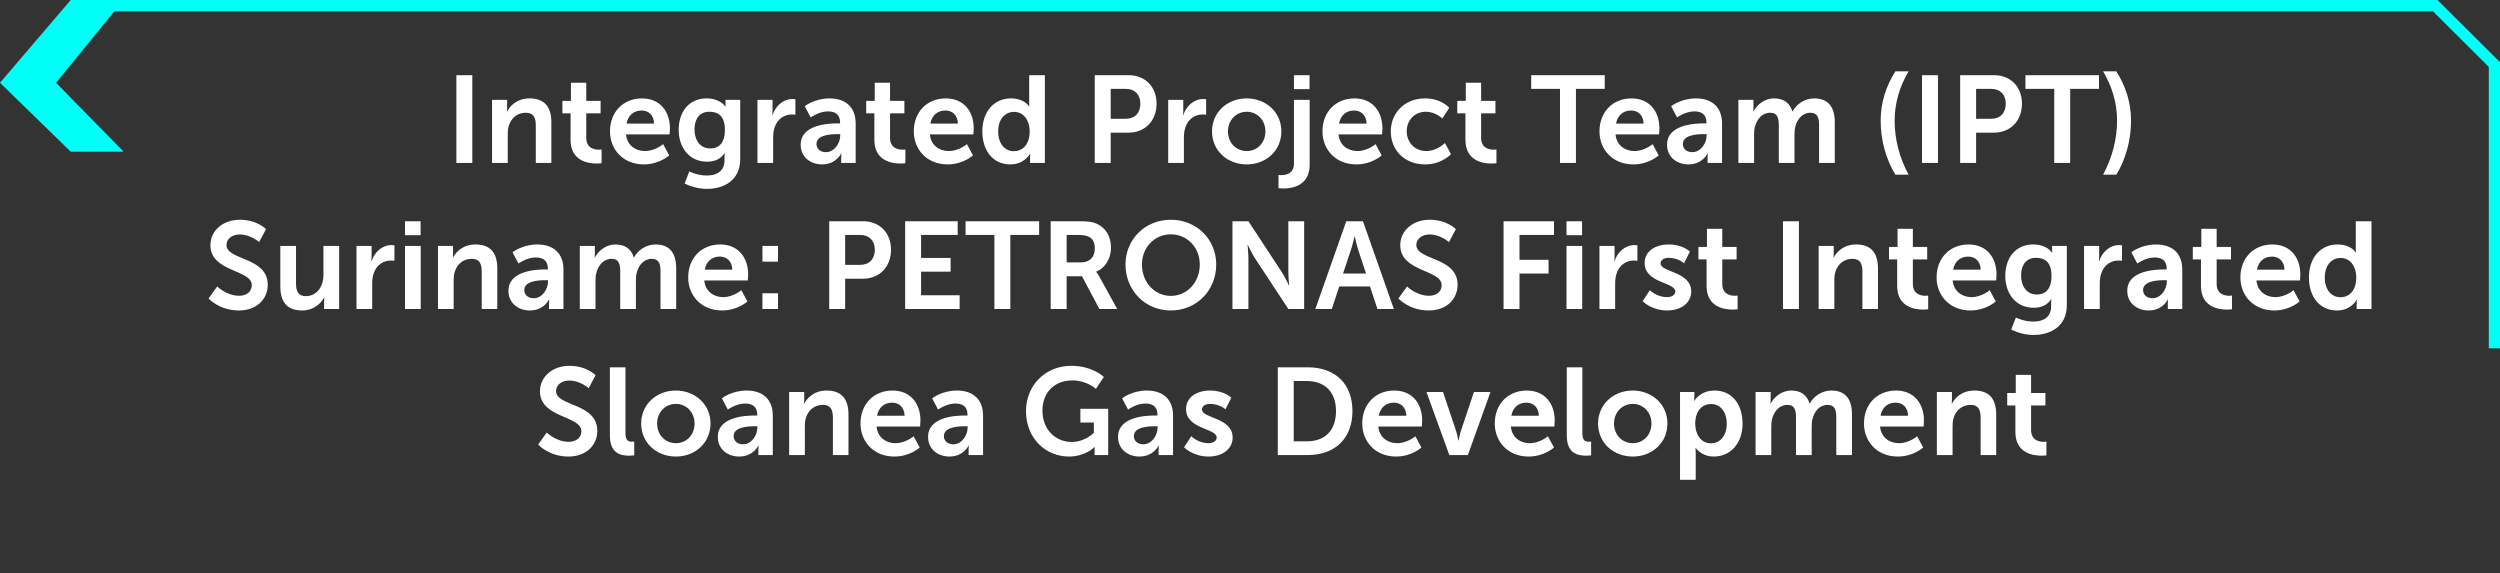
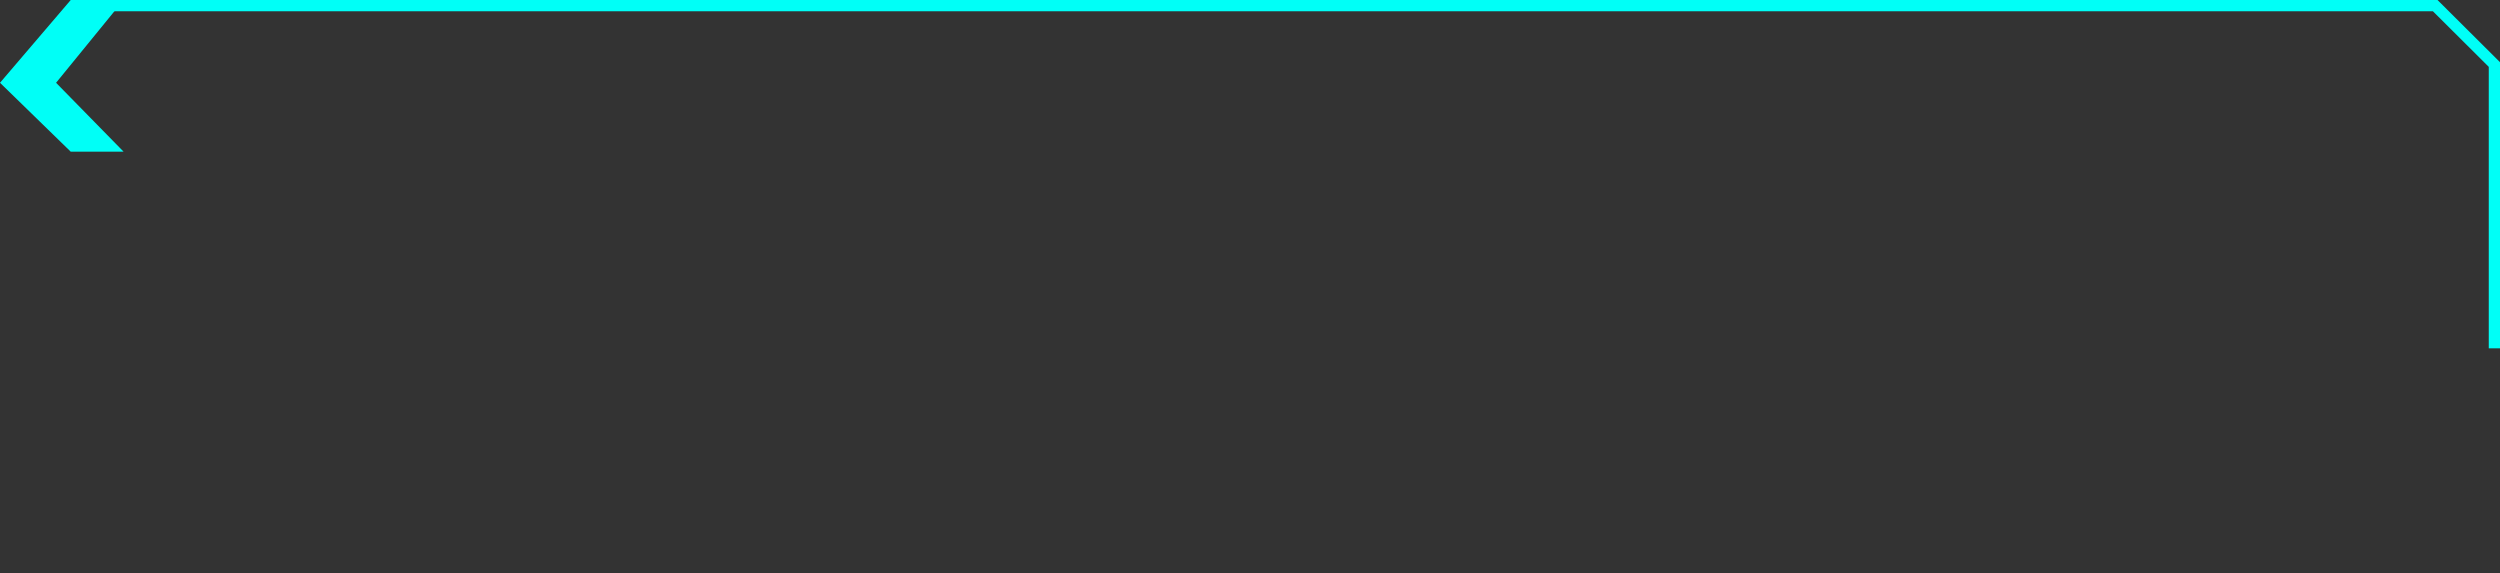
<svg xmlns="http://www.w3.org/2000/svg" width="445" height="102" viewBox="0 0 445 102" fill="none">
  <rect x="0" y="0" width="445" height="102" fill="#333333" stroke="none" />
  <path d="M12.59 27L0 14.735L12.59 0H22L9.981 14.735L22 27H12.59Z" fill="#00FFF7" />
  <path d="M18 1.001L433.466 1.002L444 11.487L444 62" stroke="#00FFF7" stroke-width="2" />
-   <path d="M81.235 29V13.38H84.073V29H81.235ZM87.584 29V17.78H90.268V19.078C90.268 19.496 90.224 19.848 90.224 19.848H90.268C90.752 18.902 91.984 17.516 94.25 17.516C96.736 17.516 98.144 18.814 98.144 21.784V29H95.372V22.356C95.372 20.992 95.02 20.068 93.59 20.068C92.094 20.068 90.994 21.014 90.576 22.356C90.422 22.818 90.378 23.324 90.378 23.852V29H87.584ZM101.56 24.886V20.178H100.108V17.956H101.626V14.722H104.354V17.956H106.906V20.178H104.354V24.534C104.354 26.382 105.806 26.646 106.576 26.646C106.884 26.646 107.082 26.602 107.082 26.602V29.044C107.082 29.044 106.752 29.11 106.224 29.11C104.662 29.11 101.56 28.648 101.56 24.886ZM108.577 23.39C108.577 19.936 110.931 17.516 114.275 17.516C117.509 17.516 119.247 19.87 119.247 22.84C119.247 23.17 119.181 23.918 119.181 23.918H111.437C111.613 25.876 113.131 26.888 114.803 26.888C116.607 26.888 118.037 25.656 118.037 25.656L119.115 27.658C119.115 27.658 117.399 29.264 114.605 29.264C110.887 29.264 108.577 26.58 108.577 23.39ZM111.525 22.004H116.431C116.387 20.486 115.441 19.672 114.209 19.672C112.779 19.672 111.789 20.552 111.525 22.004ZM122.695 30.518C122.695 30.518 124.103 31.244 125.797 31.244C127.513 31.244 128.965 30.518 128.965 28.516V27.856C128.965 27.592 129.009 27.262 129.009 27.262H128.965C128.305 28.252 127.337 28.78 125.841 28.78C122.629 28.78 120.803 26.184 120.803 23.104C120.803 20.024 122.541 17.516 125.775 17.516C128.217 17.516 129.097 18.946 129.097 18.946H129.163C129.163 18.946 129.141 18.814 129.141 18.638V17.78H131.759V28.318C131.759 32.168 128.767 33.62 125.841 33.62C124.433 33.62 122.937 33.224 121.859 32.652L122.695 30.518ZM126.435 26.426C127.777 26.426 129.031 25.656 129.031 23.126C129.031 20.574 127.777 19.892 126.259 19.892C124.565 19.892 123.619 21.124 123.619 23.016C123.619 24.974 124.631 26.426 126.435 26.426ZM134.828 29V17.78H137.512V19.716C137.512 20.134 137.468 20.508 137.468 20.508H137.512C138.018 18.902 139.36 17.626 141.076 17.626C141.34 17.626 141.582 17.67 141.582 17.67V20.42C141.582 20.42 141.296 20.376 140.922 20.376C139.734 20.376 138.392 21.058 137.864 22.73C137.688 23.28 137.622 23.896 137.622 24.556V29H134.828ZM142.519 25.766C142.519 22.202 147.337 21.96 149.163 21.96H149.537V21.806C149.537 20.332 148.613 19.826 147.381 19.826C145.775 19.826 144.301 20.904 144.301 20.904L143.245 18.902C143.245 18.902 144.983 17.516 147.645 17.516C150.593 17.516 152.309 19.144 152.309 21.982V29H149.735V28.076C149.735 27.636 149.779 27.284 149.779 27.284H149.735C149.757 27.284 148.877 29.264 146.325 29.264C144.323 29.264 142.519 28.01 142.519 25.766ZM145.335 25.634C145.335 26.382 145.885 27.086 147.029 27.086C148.503 27.086 149.559 25.502 149.559 24.138V23.874H149.075C147.645 23.874 145.335 24.072 145.335 25.634ZM155.636 24.886V20.178H154.184V17.956H155.702V14.722H158.43V17.956H160.982V20.178H158.43V24.534C158.43 26.382 159.882 26.646 160.652 26.646C160.96 26.646 161.158 26.602 161.158 26.602V29.044C161.158 29.044 160.828 29.11 160.3 29.11C158.738 29.11 155.636 28.648 155.636 24.886ZM162.653 23.39C162.653 19.936 165.007 17.516 168.351 17.516C171.585 17.516 173.323 19.87 173.323 22.84C173.323 23.17 173.257 23.918 173.257 23.918H165.513C165.689 25.876 167.207 26.888 168.879 26.888C170.683 26.888 172.113 25.656 172.113 25.656L173.191 27.658C173.191 27.658 171.475 29.264 168.681 29.264C164.963 29.264 162.653 26.58 162.653 23.39ZM165.601 22.004H170.507C170.463 20.486 169.517 19.672 168.285 19.672C166.855 19.672 165.865 20.552 165.601 22.004ZM174.857 23.39C174.857 19.826 176.969 17.516 179.939 17.516C182.403 17.516 183.173 18.946 183.173 18.946H183.217C183.217 18.946 183.195 18.66 183.195 18.308V13.38H185.989V29H183.349V28.076C183.349 27.658 183.393 27.35 183.393 27.35H183.349C183.349 27.35 182.403 29.264 179.829 29.264C176.793 29.264 174.857 26.866 174.857 23.39ZM177.673 23.39C177.673 25.524 178.817 26.91 180.467 26.91C181.919 26.91 183.283 25.854 183.283 23.368C183.283 21.63 182.359 19.914 180.489 19.914C178.949 19.914 177.673 21.168 177.673 23.39ZM194.866 29V13.38H200.894C203.82 13.38 205.866 15.426 205.866 18.462C205.866 21.498 203.82 23.61 200.894 23.61H197.704V29H194.866ZM197.704 21.146H200.366C202.016 21.146 202.984 20.09 202.984 18.462C202.984 16.856 202.016 15.822 200.41 15.822H197.704V21.146ZM207.939 29V17.78H210.623V19.716C210.623 20.134 210.579 20.508 210.579 20.508H210.623C211.129 18.902 212.471 17.626 214.187 17.626C214.451 17.626 214.693 17.67 214.693 17.67V20.42C214.693 20.42 214.407 20.376 214.033 20.376C212.845 20.376 211.503 21.058 210.975 22.73C210.799 23.28 210.733 23.896 210.733 24.556V29H207.939ZM215.74 23.39C215.74 19.958 218.49 17.516 221.9 17.516C225.332 17.516 228.082 19.958 228.082 23.39C228.082 26.844 225.332 29.264 221.922 29.264C218.49 29.264 215.74 26.844 215.74 23.39ZM218.578 23.39C218.578 25.48 220.096 26.888 221.922 26.888C223.726 26.888 225.244 25.48 225.244 23.39C225.244 21.322 223.726 19.892 221.922 19.892C220.096 19.892 218.578 21.322 218.578 23.39ZM230.326 15.866V13.38H233.098V15.866H230.326ZM230.326 17.78H233.12V29.33C233.12 33.092 229.974 33.554 228.434 33.554C227.906 33.554 227.576 33.488 227.576 33.488V31.134C227.576 31.134 227.774 31.178 228.06 31.178C228.852 31.178 230.326 30.936 230.326 29.11V17.78ZM235.399 23.39C235.399 19.936 237.753 17.516 241.097 17.516C244.331 17.516 246.069 19.87 246.069 22.84C246.069 23.17 246.003 23.918 246.003 23.918H238.259C238.435 25.876 239.953 26.888 241.625 26.888C243.429 26.888 244.859 25.656 244.859 25.656L245.937 27.658C245.937 27.658 244.221 29.264 241.427 29.264C237.709 29.264 235.399 26.58 235.399 23.39ZM238.347 22.004H243.253C243.209 20.486 242.263 19.672 241.031 19.672C239.601 19.672 238.611 20.552 238.347 22.004ZM247.559 23.39C247.559 20.2 249.935 17.516 253.653 17.516C256.579 17.516 257.965 19.188 257.965 19.188L256.733 21.102C256.733 21.102 255.567 19.892 253.807 19.892C251.739 19.892 250.397 21.454 250.397 23.368C250.397 25.26 251.761 26.888 253.895 26.888C255.787 26.888 257.195 25.458 257.195 25.458L258.273 27.438C258.273 27.438 256.667 29.264 253.653 29.264C249.935 29.264 247.559 26.646 247.559 23.39ZM260.845 24.886V20.178H259.393V17.956H260.911V14.722H263.639V17.956H266.191V20.178H263.639V24.534C263.639 26.382 265.091 26.646 265.861 26.646C266.169 26.646 266.367 26.602 266.367 26.602V29.044C266.367 29.044 266.037 29.11 265.509 29.11C263.947 29.11 260.845 28.648 260.845 24.886ZM277.678 29V15.822H272.552V13.38H285.642V15.822H280.516V29H277.678ZM284.706 23.39C284.706 19.936 287.06 17.516 290.404 17.516C293.638 17.516 295.376 19.87 295.376 22.84C295.376 23.17 295.31 23.918 295.31 23.918H287.566C287.742 25.876 289.26 26.888 290.932 26.888C292.736 26.888 294.166 25.656 294.166 25.656L295.244 27.658C295.244 27.658 293.528 29.264 290.734 29.264C287.016 29.264 284.706 26.58 284.706 23.39ZM287.654 22.004H292.56C292.516 20.486 291.57 19.672 290.338 19.672C288.908 19.672 287.918 20.552 287.654 22.004ZM296.734 25.766C296.734 22.202 301.552 21.96 303.378 21.96H303.752V21.806C303.752 20.332 302.828 19.826 301.596 19.826C299.99 19.826 298.516 20.904 298.516 20.904L297.46 18.902C297.46 18.902 299.198 17.516 301.86 17.516C304.808 17.516 306.524 19.144 306.524 21.982V29H303.95V28.076C303.95 27.636 303.994 27.284 303.994 27.284H303.95C303.972 27.284 303.092 29.264 300.54 29.264C298.538 29.264 296.734 28.01 296.734 25.766ZM299.55 25.634C299.55 26.382 300.1 27.086 301.244 27.086C302.718 27.086 303.774 25.502 303.774 24.138V23.874H303.29C301.86 23.874 299.55 24.072 299.55 25.634ZM309.432 29V17.78H312.116V19.078C312.116 19.496 312.072 19.848 312.072 19.848H312.116C312.666 18.748 314.008 17.516 315.768 17.516C317.484 17.516 318.584 18.308 319.046 19.826H319.09C319.706 18.616 321.158 17.516 322.918 17.516C325.25 17.516 326.592 18.836 326.592 21.784V29H323.798V22.312C323.798 21.036 323.556 20.068 322.258 20.068C320.828 20.068 319.882 21.212 319.552 22.62C319.442 23.06 319.42 23.544 319.42 24.072V29H316.626V22.312C316.626 21.102 316.428 20.068 315.108 20.068C313.656 20.068 312.71 21.212 312.358 22.642C312.248 23.06 312.226 23.566 312.226 24.072V29H309.432ZM337.377 31.09C335.749 28.428 334.759 25.062 334.759 21.454C334.759 18.286 335.705 15.338 337.377 12.698H339.731C338.125 15.404 337.245 18.374 337.245 21.476C337.245 24.754 338.081 28.054 339.731 31.09H337.377ZM342.12 29V13.38H344.958V29H342.12ZM348.909 29V13.38H354.937C357.863 13.38 359.909 15.426 359.909 18.462C359.909 21.498 357.863 23.61 354.937 23.61H351.747V29H348.909ZM351.747 21.146H354.409C356.059 21.146 357.027 20.09 357.027 18.462C357.027 16.856 356.059 15.822 354.453 15.822H351.747V21.146ZM365.656 29V15.822H360.53V13.38H373.62V15.822H368.494V29H365.656ZM376.707 31.09H374.353C375.981 28.054 376.839 24.754 376.839 21.476C376.839 18.374 375.959 15.404 374.353 12.698H376.707C378.379 15.338 379.325 18.286 379.325 21.454C379.325 25.062 378.335 28.428 376.707 31.09ZM37.121 53.13L38.661 50.996C38.661 50.996 40.355 52.646 42.555 52.646C43.743 52.646 44.821 52.03 44.821 50.754C44.821 47.96 37.451 48.444 37.451 43.648C37.451 41.052 39.695 39.116 42.687 39.116C45.767 39.116 47.351 40.788 47.351 40.788L46.119 43.098C46.119 43.098 44.623 41.734 42.665 41.734C41.345 41.734 40.311 42.504 40.311 43.604C40.311 46.376 47.659 45.694 47.659 50.688C47.659 53.174 45.767 55.264 42.511 55.264C39.035 55.264 37.121 53.13 37.121 53.13ZM49.897 50.996V43.78H52.691V50.424C52.691 51.788 53.043 52.712 54.429 52.712C56.453 52.712 57.575 50.93 57.575 48.928V43.78H60.369V55H57.685V53.724C57.685 53.284 57.729 52.932 57.729 52.932H57.685C57.135 54.098 55.705 55.264 53.791 55.264C51.393 55.264 49.897 54.054 49.897 50.996ZM63.457 55V43.78H66.141V45.716C66.141 46.134 66.097 46.508 66.097 46.508H66.141C66.647 44.902 67.989 43.626 69.705 43.626C69.969 43.626 70.211 43.67 70.211 43.67V46.42C70.211 46.42 69.925 46.376 69.551 46.376C68.363 46.376 67.021 47.058 66.493 48.73C66.317 49.28 66.251 49.896 66.251 50.556V55H63.457ZM72.094 41.866V39.38H74.866V41.866H72.094ZM72.094 55V43.78H74.888V55H72.094ZM77.959 55V43.78H80.643V45.078C80.643 45.496 80.599 45.848 80.599 45.848H80.643C81.127 44.902 82.359 43.516 84.625 43.516C87.111 43.516 88.519 44.814 88.519 47.784V55H85.747V48.356C85.747 46.992 85.395 46.068 83.965 46.068C82.469 46.068 81.369 47.014 80.951 48.356C80.797 48.818 80.753 49.324 80.753 49.852V55H77.959ZM90.505 51.766C90.505 48.202 95.323 47.96 97.149 47.96H97.523V47.806C97.523 46.332 96.599 45.826 95.367 45.826C93.761 45.826 92.287 46.904 92.287 46.904L91.231 44.902C91.231 44.902 92.969 43.516 95.631 43.516C98.579 43.516 100.295 45.144 100.295 47.982V55H97.721V54.076C97.721 53.636 97.765 53.284 97.765 53.284H97.721C97.743 53.284 96.863 55.264 94.311 55.264C92.309 55.264 90.505 54.01 90.505 51.766ZM93.321 51.634C93.321 52.382 93.871 53.086 95.015 53.086C96.489 53.086 97.545 51.502 97.545 50.138V49.874H97.061C95.631 49.874 93.321 50.072 93.321 51.634ZM103.203 55V43.78H105.887V45.078C105.887 45.496 105.843 45.848 105.843 45.848H105.887C106.437 44.748 107.779 43.516 109.539 43.516C111.255 43.516 112.355 44.308 112.817 45.826H112.861C113.477 44.616 114.929 43.516 116.689 43.516C119.021 43.516 120.363 44.836 120.363 47.784V55H117.569V48.312C117.569 47.036 117.327 46.068 116.029 46.068C114.599 46.068 113.653 47.212 113.323 48.62C113.213 49.06 113.191 49.544 113.191 50.072V55H110.397V48.312C110.397 47.102 110.199 46.068 108.879 46.068C107.427 46.068 106.481 47.212 106.129 48.642C106.019 49.06 105.997 49.566 105.997 50.072V55H103.203ZM122.499 49.39C122.499 45.936 124.853 43.516 128.197 43.516C131.431 43.516 133.169 45.87 133.169 48.84C133.169 49.17 133.103 49.918 133.103 49.918H125.359C125.535 51.876 127.053 52.888 128.725 52.888C130.529 52.888 131.959 51.656 131.959 51.656L133.037 53.658C133.037 53.658 131.321 55.264 128.527 55.264C124.809 55.264 122.499 52.58 122.499 49.39ZM125.447 48.004H130.353C130.309 46.486 129.363 45.672 128.131 45.672C126.701 45.672 125.711 46.552 125.447 48.004ZM135.715 46.574V43.78H138.487V46.574H135.715ZM135.715 55V52.206H138.487V55H135.715ZM147.6 55V39.38H153.628C156.554 39.38 158.6 41.426 158.6 44.462C158.6 47.498 156.554 49.61 153.628 49.61H150.438V55H147.6ZM150.438 47.146H153.1C154.75 47.146 155.718 46.09 155.718 44.462C155.718 42.856 154.75 41.822 153.144 41.822H150.438V47.146ZM161.114 55V39.38H170.464V41.822H163.952V45.914H169.21V48.356H163.952V52.558H170.816V55H161.114ZM177.002 55V41.822H171.876V39.38H184.966V41.822H179.84V55H177.002ZM187.024 55V39.38H192.062C193.756 39.38 194.526 39.512 195.208 39.82C196.77 40.524 197.76 42.02 197.76 44.088C197.76 45.958 196.77 47.696 195.12 48.356V48.4C195.12 48.4 195.34 48.62 195.648 49.17L198.86 55H195.692L192.59 49.17H189.862V55H187.024ZM189.862 46.706H192.414C193.932 46.706 194.878 45.804 194.878 44.242C194.878 42.746 194.24 41.822 192.018 41.822H189.862V46.706ZM200.34 47.08C200.34 42.614 203.816 39.116 208.414 39.116C213.012 39.116 216.488 42.614 216.488 47.08C216.488 51.678 213.012 55.264 208.414 55.264C203.816 55.264 200.34 51.678 200.34 47.08ZM203.266 47.08C203.266 50.292 205.554 52.668 208.414 52.668C211.274 52.668 213.562 50.292 213.562 47.08C213.562 44 211.274 41.712 208.414 41.712C205.554 41.712 203.266 44 203.266 47.08ZM219.379 55V39.38H222.217L228.135 48.4C228.729 49.302 229.433 50.82 229.433 50.82H229.477C229.477 50.82 229.323 49.324 229.323 48.4V39.38H232.139V55H229.323L223.405 46.002C222.811 45.1 222.107 43.582 222.107 43.582H222.063C222.063 43.582 222.217 45.078 222.217 46.002V55H219.379ZM245.18 55L243.86 50.996H238.382L237.062 55H234.136L239.636 39.38H242.606L248.106 55H245.18ZM241.154 42.086H241.11C241.11 42.086 240.758 43.626 240.45 44.506L239.064 48.686H243.156L241.77 44.506C241.484 43.626 241.154 42.086 241.154 42.086ZM248.914 53.13L250.454 50.996C250.454 50.996 252.148 52.646 254.348 52.646C255.536 52.646 256.614 52.03 256.614 50.754C256.614 47.96 249.244 48.444 249.244 43.648C249.244 41.052 251.488 39.116 254.48 39.116C257.56 39.116 259.144 40.788 259.144 40.788L257.912 43.098C257.912 43.098 256.416 41.734 254.458 41.734C253.138 41.734 252.104 42.504 252.104 43.604C252.104 46.376 259.452 45.694 259.452 50.688C259.452 53.174 257.56 55.264 254.304 55.264C250.828 55.264 248.914 53.13 248.914 53.13ZM267.633 55V39.38H276.609V41.822H270.471V46.244H275.641V48.686H270.471V55H267.633ZM278.838 41.866V39.38H281.61V41.866H278.838ZM278.838 55V43.78H281.632V55H278.838ZM284.703 55V43.78H287.387V45.716C287.387 46.134 287.343 46.508 287.343 46.508H287.387C287.893 44.902 289.235 43.626 290.951 43.626C291.215 43.626 291.457 43.67 291.457 43.67V46.42C291.457 46.42 291.171 46.376 290.797 46.376C289.609 46.376 288.267 47.058 287.739 48.73C287.563 49.28 287.497 49.896 287.497 50.556V55H284.703ZM292.394 53.614L293.67 51.656C293.67 51.656 294.902 52.888 296.728 52.888C297.52 52.888 298.202 52.536 298.202 51.876C298.202 50.204 292.746 50.424 292.746 46.816C292.746 44.726 294.616 43.516 297.036 43.516C299.566 43.516 300.798 44.792 300.798 44.792L299.764 46.86C299.764 46.86 298.73 45.892 297.014 45.892C296.288 45.892 295.584 46.2 295.584 46.904C295.584 48.488 301.04 48.29 301.04 51.898C301.04 53.768 299.412 55.264 296.75 55.264C293.956 55.264 292.394 53.614 292.394 53.614ZM303.771 50.886V46.178H302.319V43.956H303.837V40.722H306.565V43.956H309.117V46.178H306.565V50.534C306.565 52.382 308.017 52.646 308.787 52.646C309.095 52.646 309.293 52.602 309.293 52.602V55.044C309.293 55.044 308.963 55.11 308.435 55.11C306.873 55.11 303.771 54.648 303.771 50.886ZM317.37 55V39.38H320.208V55H317.37ZM323.719 55V43.78H326.403V45.078C326.403 45.496 326.359 45.848 326.359 45.848H326.403C326.887 44.902 328.119 43.516 330.385 43.516C332.871 43.516 334.279 44.814 334.279 47.784V55H331.507V48.356C331.507 46.992 331.155 46.068 329.725 46.068C328.229 46.068 327.129 47.014 326.711 48.356C326.557 48.818 326.513 49.324 326.513 49.852V55H323.719ZM337.695 50.886V46.178H336.243V43.956H337.761V40.722H340.489V43.956H343.041V46.178H340.489V50.534C340.489 52.382 341.941 52.646 342.711 52.646C343.019 52.646 343.217 52.602 343.217 52.602V55.044C343.217 55.044 342.887 55.11 342.359 55.11C340.797 55.11 337.695 54.648 337.695 50.886ZM344.712 49.39C344.712 45.936 347.066 43.516 350.41 43.516C353.644 43.516 355.382 45.87 355.382 48.84C355.382 49.17 355.316 49.918 355.316 49.918H347.572C347.748 51.876 349.266 52.888 350.938 52.888C352.742 52.888 354.172 51.656 354.172 51.656L355.25 53.658C355.25 53.658 353.534 55.264 350.74 55.264C347.022 55.264 344.712 52.58 344.712 49.39ZM347.66 48.004H352.566C352.522 46.486 351.576 45.672 350.344 45.672C348.914 45.672 347.924 46.552 347.66 48.004ZM358.83 56.518C358.83 56.518 360.238 57.244 361.932 57.244C363.648 57.244 365.1 56.518 365.1 54.516V53.856C365.1 53.592 365.144 53.262 365.144 53.262H365.1C364.44 54.252 363.472 54.78 361.976 54.78C358.764 54.78 356.938 52.184 356.938 49.104C356.938 46.024 358.676 43.516 361.91 43.516C364.352 43.516 365.232 44.946 365.232 44.946H365.298C365.298 44.946 365.276 44.814 365.276 44.638V43.78H367.894V54.318C367.894 58.168 364.902 59.62 361.976 59.62C360.568 59.62 359.072 59.224 357.994 58.652L358.83 56.518ZM362.57 52.426C363.912 52.426 365.166 51.656 365.166 49.126C365.166 46.574 363.912 45.892 362.394 45.892C360.7 45.892 359.754 47.124 359.754 49.016C359.754 50.974 360.766 52.426 362.57 52.426ZM370.963 55V43.78H373.647V45.716C373.647 46.134 373.603 46.508 373.603 46.508H373.647C374.153 44.902 375.495 43.626 377.211 43.626C377.475 43.626 377.717 43.67 377.717 43.67V46.42C377.717 46.42 377.431 46.376 377.057 46.376C375.869 46.376 374.527 47.058 373.999 48.73C373.823 49.28 373.757 49.896 373.757 50.556V55H370.963ZM378.654 51.766C378.654 48.202 383.472 47.96 385.298 47.96H385.672V47.806C385.672 46.332 384.748 45.826 383.516 45.826C381.91 45.826 380.436 46.904 380.436 46.904L379.38 44.902C379.38 44.902 381.118 43.516 383.78 43.516C386.728 43.516 388.444 45.144 388.444 47.982V55H385.87V54.076C385.87 53.636 385.914 53.284 385.914 53.284H385.87C385.892 53.284 385.012 55.264 382.46 55.264C380.458 55.264 378.654 54.01 378.654 51.766ZM381.47 51.634C381.47 52.382 382.02 53.086 383.164 53.086C384.638 53.086 385.694 51.502 385.694 50.138V49.874H385.21C383.78 49.874 381.47 50.072 381.47 51.634ZM391.771 50.886V46.178H390.319V43.956H391.837V40.722H394.565V43.956H397.117V46.178H394.565V50.534C394.565 52.382 396.017 52.646 396.787 52.646C397.095 52.646 397.293 52.602 397.293 52.602V55.044C397.293 55.044 396.963 55.11 396.435 55.11C394.873 55.11 391.771 54.648 391.771 50.886ZM398.788 49.39C398.788 45.936 401.142 43.516 404.486 43.516C407.72 43.516 409.458 45.87 409.458 48.84C409.458 49.17 409.392 49.918 409.392 49.918H401.648C401.824 51.876 403.342 52.888 405.014 52.888C406.818 52.888 408.248 51.656 408.248 51.656L409.326 53.658C409.326 53.658 407.61 55.264 404.816 55.264C401.098 55.264 398.788 52.58 398.788 49.39ZM401.736 48.004H406.642C406.598 46.486 405.652 45.672 404.42 45.672C402.99 45.672 402 46.552 401.736 48.004ZM410.992 49.39C410.992 45.826 413.104 43.516 416.074 43.516C418.538 43.516 419.308 44.946 419.308 44.946H419.352C419.352 44.946 419.33 44.66 419.33 44.308V39.38H422.124V55H419.484V54.076C419.484 53.658 419.528 53.35 419.528 53.35H419.484C419.484 53.35 418.538 55.264 415.964 55.264C412.928 55.264 410.992 52.866 410.992 49.39ZM413.808 49.39C413.808 51.524 414.952 52.91 416.602 52.91C418.054 52.91 419.418 51.854 419.418 49.368C419.418 47.63 418.494 45.914 416.624 45.914C415.084 45.914 413.808 47.168 413.808 49.39ZM95.784 79.13L97.324 76.996C97.324 76.996 99.018 78.646 101.218 78.646C102.406 78.646 103.484 78.03 103.484 76.754C103.484 73.96 96.114 74.444 96.114 69.648C96.114 67.052 98.358 65.116 101.35 65.116C104.43 65.116 106.014 66.788 106.014 66.788L104.782 69.098C104.782 69.098 103.286 67.734 101.328 67.734C100.008 67.734 98.974 68.504 98.974 69.604C98.974 72.376 106.322 71.694 106.322 76.688C106.322 79.174 104.43 81.264 101.174 81.264C97.698 81.264 95.784 79.13 95.784 79.13ZM108.56 77.502V65.38H111.332V77.084C111.332 78.316 111.75 78.624 112.476 78.624C112.696 78.624 112.894 78.602 112.894 78.602V81.044C112.894 81.044 112.476 81.11 112.014 81.11C110.474 81.11 108.56 80.714 108.56 77.502ZM114.13 75.39C114.13 71.958 116.88 69.516 120.29 69.516C123.722 69.516 126.472 71.958 126.472 75.39C126.472 78.844 123.722 81.264 120.312 81.264C116.88 81.264 114.13 78.844 114.13 75.39ZM116.968 75.39C116.968 77.48 118.486 78.888 120.312 78.888C122.116 78.888 123.634 77.48 123.634 75.39C123.634 73.322 122.116 71.892 120.312 71.892C118.486 71.892 116.968 73.322 116.968 75.39ZM127.77 77.766C127.77 74.202 132.588 73.96 134.414 73.96H134.788V73.806C134.788 72.332 133.864 71.826 132.632 71.826C131.026 71.826 129.552 72.904 129.552 72.904L128.496 70.902C128.496 70.902 130.234 69.516 132.896 69.516C135.844 69.516 137.56 71.144 137.56 73.982V81H134.986V80.076C134.986 79.636 135.03 79.284 135.03 79.284H134.986C135.008 79.284 134.128 81.264 131.576 81.264C129.574 81.264 127.77 80.01 127.77 77.766ZM130.586 77.634C130.586 78.382 131.136 79.086 132.28 79.086C133.754 79.086 134.81 77.502 134.81 76.138V75.874H134.326C132.896 75.874 130.586 76.072 130.586 77.634ZM140.468 81V69.78H143.152V71.078C143.152 71.496 143.108 71.848 143.108 71.848H143.152C143.636 70.902 144.868 69.516 147.134 69.516C149.62 69.516 151.028 70.814 151.028 73.784V81H148.256V74.356C148.256 72.992 147.904 72.068 146.474 72.068C144.978 72.068 143.878 73.014 143.46 74.356C143.306 74.818 143.262 75.324 143.262 75.852V81H140.468ZM153.168 75.39C153.168 71.936 155.522 69.516 158.866 69.516C162.1 69.516 163.838 71.87 163.838 74.84C163.838 75.17 163.772 75.918 163.772 75.918H156.028C156.204 77.876 157.722 78.888 159.394 78.888C161.198 78.888 162.628 77.656 162.628 77.656L163.706 79.658C163.706 79.658 161.99 81.264 159.196 81.264C155.478 81.264 153.168 78.58 153.168 75.39ZM156.116 74.004H161.022C160.978 72.486 160.032 71.672 158.8 71.672C157.37 71.672 156.38 72.552 156.116 74.004ZM165.196 77.766C165.196 74.202 170.014 73.96 171.84 73.96H172.214V73.806C172.214 72.332 171.29 71.826 170.058 71.826C168.452 71.826 166.978 72.904 166.978 72.904L165.922 70.902C165.922 70.902 167.66 69.516 170.322 69.516C173.27 69.516 174.986 71.144 174.986 73.982V81H172.412V80.076C172.412 79.636 172.456 79.284 172.456 79.284H172.412C172.434 79.284 171.554 81.264 169.002 81.264C167 81.264 165.196 80.01 165.196 77.766ZM168.012 77.634C168.012 78.382 168.562 79.086 169.706 79.086C171.18 79.086 172.236 77.502 172.236 76.138V75.874H171.752C170.322 75.874 168.012 76.072 168.012 77.634ZM182.627 73.168C182.627 68.636 186.037 65.116 190.679 65.116C194.507 65.116 196.487 67.096 196.487 67.096L195.079 69.208C195.079 69.208 193.407 67.712 190.921 67.712C187.423 67.712 185.553 70.132 185.553 73.08C185.553 76.468 187.863 78.668 190.789 78.668C193.143 78.668 194.705 77.04 194.705 77.04V75.214H192.307V72.772H197.257V81H194.837V80.252C194.837 79.922 194.859 79.592 194.859 79.592H194.815C194.815 79.592 193.187 81.264 190.283 81.264C186.169 81.264 182.627 78.074 182.627 73.168ZM199.012 77.766C199.012 74.202 203.83 73.96 205.656 73.96H206.03V73.806C206.03 72.332 205.106 71.826 203.874 71.826C202.268 71.826 200.794 72.904 200.794 72.904L199.738 70.902C199.738 70.902 201.476 69.516 204.138 69.516C207.086 69.516 208.802 71.144 208.802 73.982V81H206.228V80.076C206.228 79.636 206.272 79.284 206.272 79.284H206.228C206.25 79.284 205.37 81.264 202.818 81.264C200.816 81.264 199.012 80.01 199.012 77.766ZM201.828 77.634C201.828 78.382 202.378 79.086 203.522 79.086C204.996 79.086 206.052 77.502 206.052 76.138V75.874H205.568C204.138 75.874 201.828 76.072 201.828 77.634ZM210.764 79.614L212.04 77.656C212.04 77.656 213.272 78.888 215.098 78.888C215.89 78.888 216.572 78.536 216.572 77.876C216.572 76.204 211.116 76.424 211.116 72.816C211.116 70.726 212.986 69.516 215.406 69.516C217.936 69.516 219.168 70.792 219.168 70.792L218.134 72.86C218.134 72.86 217.1 71.892 215.384 71.892C214.658 71.892 213.954 72.2 213.954 72.904C213.954 74.488 219.41 74.29 219.41 77.898C219.41 79.768 217.782 81.264 215.12 81.264C212.326 81.264 210.764 79.614 210.764 79.614ZM227.447 81V65.38H232.771C237.589 65.38 240.735 68.24 240.735 73.168C240.735 78.096 237.589 81 232.771 81H227.447ZM230.285 78.558H232.617C235.785 78.558 237.809 76.688 237.809 73.168C237.809 69.692 235.741 67.822 232.617 67.822H230.285V78.558ZM242.478 75.39C242.478 71.936 244.832 69.516 248.176 69.516C251.41 69.516 253.148 71.87 253.148 74.84C253.148 75.17 253.082 75.918 253.082 75.918H245.338C245.514 77.876 247.032 78.888 248.704 78.888C250.508 78.888 251.938 77.656 251.938 77.656L253.016 79.658C253.016 79.658 251.3 81.264 248.506 81.264C244.788 81.264 242.478 78.58 242.478 75.39ZM245.426 74.004H250.332C250.288 72.486 249.342 71.672 248.11 71.672C246.68 71.672 245.69 72.552 245.426 74.004ZM257.982 81L253.912 69.78H256.86L259.192 76.732C259.412 77.392 259.566 78.426 259.588 78.426H259.632C259.654 78.426 259.808 77.392 260.028 76.732L262.36 69.78H265.308L261.282 81H257.982ZM266.068 75.39C266.068 71.936 268.422 69.516 271.766 69.516C275 69.516 276.738 71.87 276.738 74.84C276.738 75.17 276.672 75.918 276.672 75.918H268.928C269.104 77.876 270.622 78.888 272.294 78.888C274.098 78.888 275.528 77.656 275.528 77.656L276.606 79.658C276.606 79.658 274.89 81.264 272.096 81.264C268.378 81.264 266.068 78.58 266.068 75.39ZM269.016 74.004H273.922C273.878 72.486 272.932 71.672 271.7 71.672C270.27 71.672 269.28 72.552 269.016 74.004ZM278.888 77.502V65.38H281.66V77.084C281.66 78.316 282.078 78.624 282.804 78.624C283.024 78.624 283.222 78.602 283.222 78.602V81.044C283.222 81.044 282.804 81.11 282.342 81.11C280.802 81.11 278.888 80.714 278.888 77.502ZM284.458 75.39C284.458 71.958 287.208 69.516 290.618 69.516C294.05 69.516 296.8 71.958 296.8 75.39C296.8 78.844 294.05 81.264 290.64 81.264C287.208 81.264 284.458 78.844 284.458 75.39ZM287.296 75.39C287.296 77.48 288.814 78.888 290.64 78.888C292.444 78.888 293.962 77.48 293.962 75.39C293.962 73.322 292.444 71.892 290.64 71.892C288.814 71.892 287.296 73.322 287.296 75.39ZM299.044 85.4V69.78H301.596V70.594C301.596 71.012 301.552 71.364 301.552 71.364H301.596C301.596 71.364 302.564 69.516 305.204 69.516C308.24 69.516 310.176 71.914 310.176 75.39C310.176 78.954 307.998 81.264 305.05 81.264C302.828 81.264 301.838 79.724 301.838 79.724H301.794C301.794 79.724 301.838 80.12 301.838 80.692V85.4H299.044ZM301.75 75.456C301.75 77.194 302.696 78.91 304.544 78.91C306.084 78.91 307.36 77.656 307.36 75.434C307.36 73.3 306.216 71.914 304.566 71.914C303.114 71.914 301.75 72.97 301.75 75.456ZM312.493 81V69.78H315.177V71.078C315.177 71.496 315.133 71.848 315.133 71.848H315.177C315.727 70.748 317.069 69.516 318.829 69.516C320.545 69.516 321.645 70.308 322.107 71.826H322.151C322.767 70.616 324.219 69.516 325.979 69.516C328.311 69.516 329.653 70.836 329.653 73.784V81H326.859V74.312C326.859 73.036 326.617 72.068 325.319 72.068C323.889 72.068 322.943 73.212 322.613 74.62C322.503 75.06 322.481 75.544 322.481 76.072V81H319.687V74.312C319.687 73.102 319.489 72.068 318.169 72.068C316.717 72.068 315.771 73.212 315.419 74.642C315.309 75.06 315.287 75.566 315.287 76.072V81H312.493ZM331.789 75.39C331.789 71.936 334.143 69.516 337.487 69.516C340.721 69.516 342.459 71.87 342.459 74.84C342.459 75.17 342.393 75.918 342.393 75.918H334.649C334.825 77.876 336.343 78.888 338.015 78.888C339.819 78.888 341.249 77.656 341.249 77.656L342.327 79.658C342.327 79.658 340.611 81.264 337.817 81.264C334.099 81.264 331.789 78.58 331.789 75.39ZM334.737 74.004H339.643C339.599 72.486 338.653 71.672 337.421 71.672C335.991 71.672 335.001 72.552 334.737 74.004ZM344.763 81V69.78H347.447V71.078C347.447 71.496 347.403 71.848 347.403 71.848H347.447C347.931 70.902 349.163 69.516 351.429 69.516C353.915 69.516 355.323 70.814 355.323 73.784V81H352.551V74.356C352.551 72.992 352.199 72.068 350.769 72.068C349.273 72.068 348.173 73.014 347.755 74.356C347.601 74.818 347.557 75.324 347.557 75.852V81H344.763ZM358.739 76.886V72.178H357.287V69.956H358.805V66.722H361.533V69.956H364.085V72.178H361.533V76.534C361.533 78.382 362.985 78.646 363.755 78.646C364.063 78.646 364.261 78.602 364.261 78.602V81.044C364.261 81.044 363.931 81.11 363.403 81.11C361.841 81.11 358.739 80.648 358.739 76.886Z" fill="white" />
</svg>